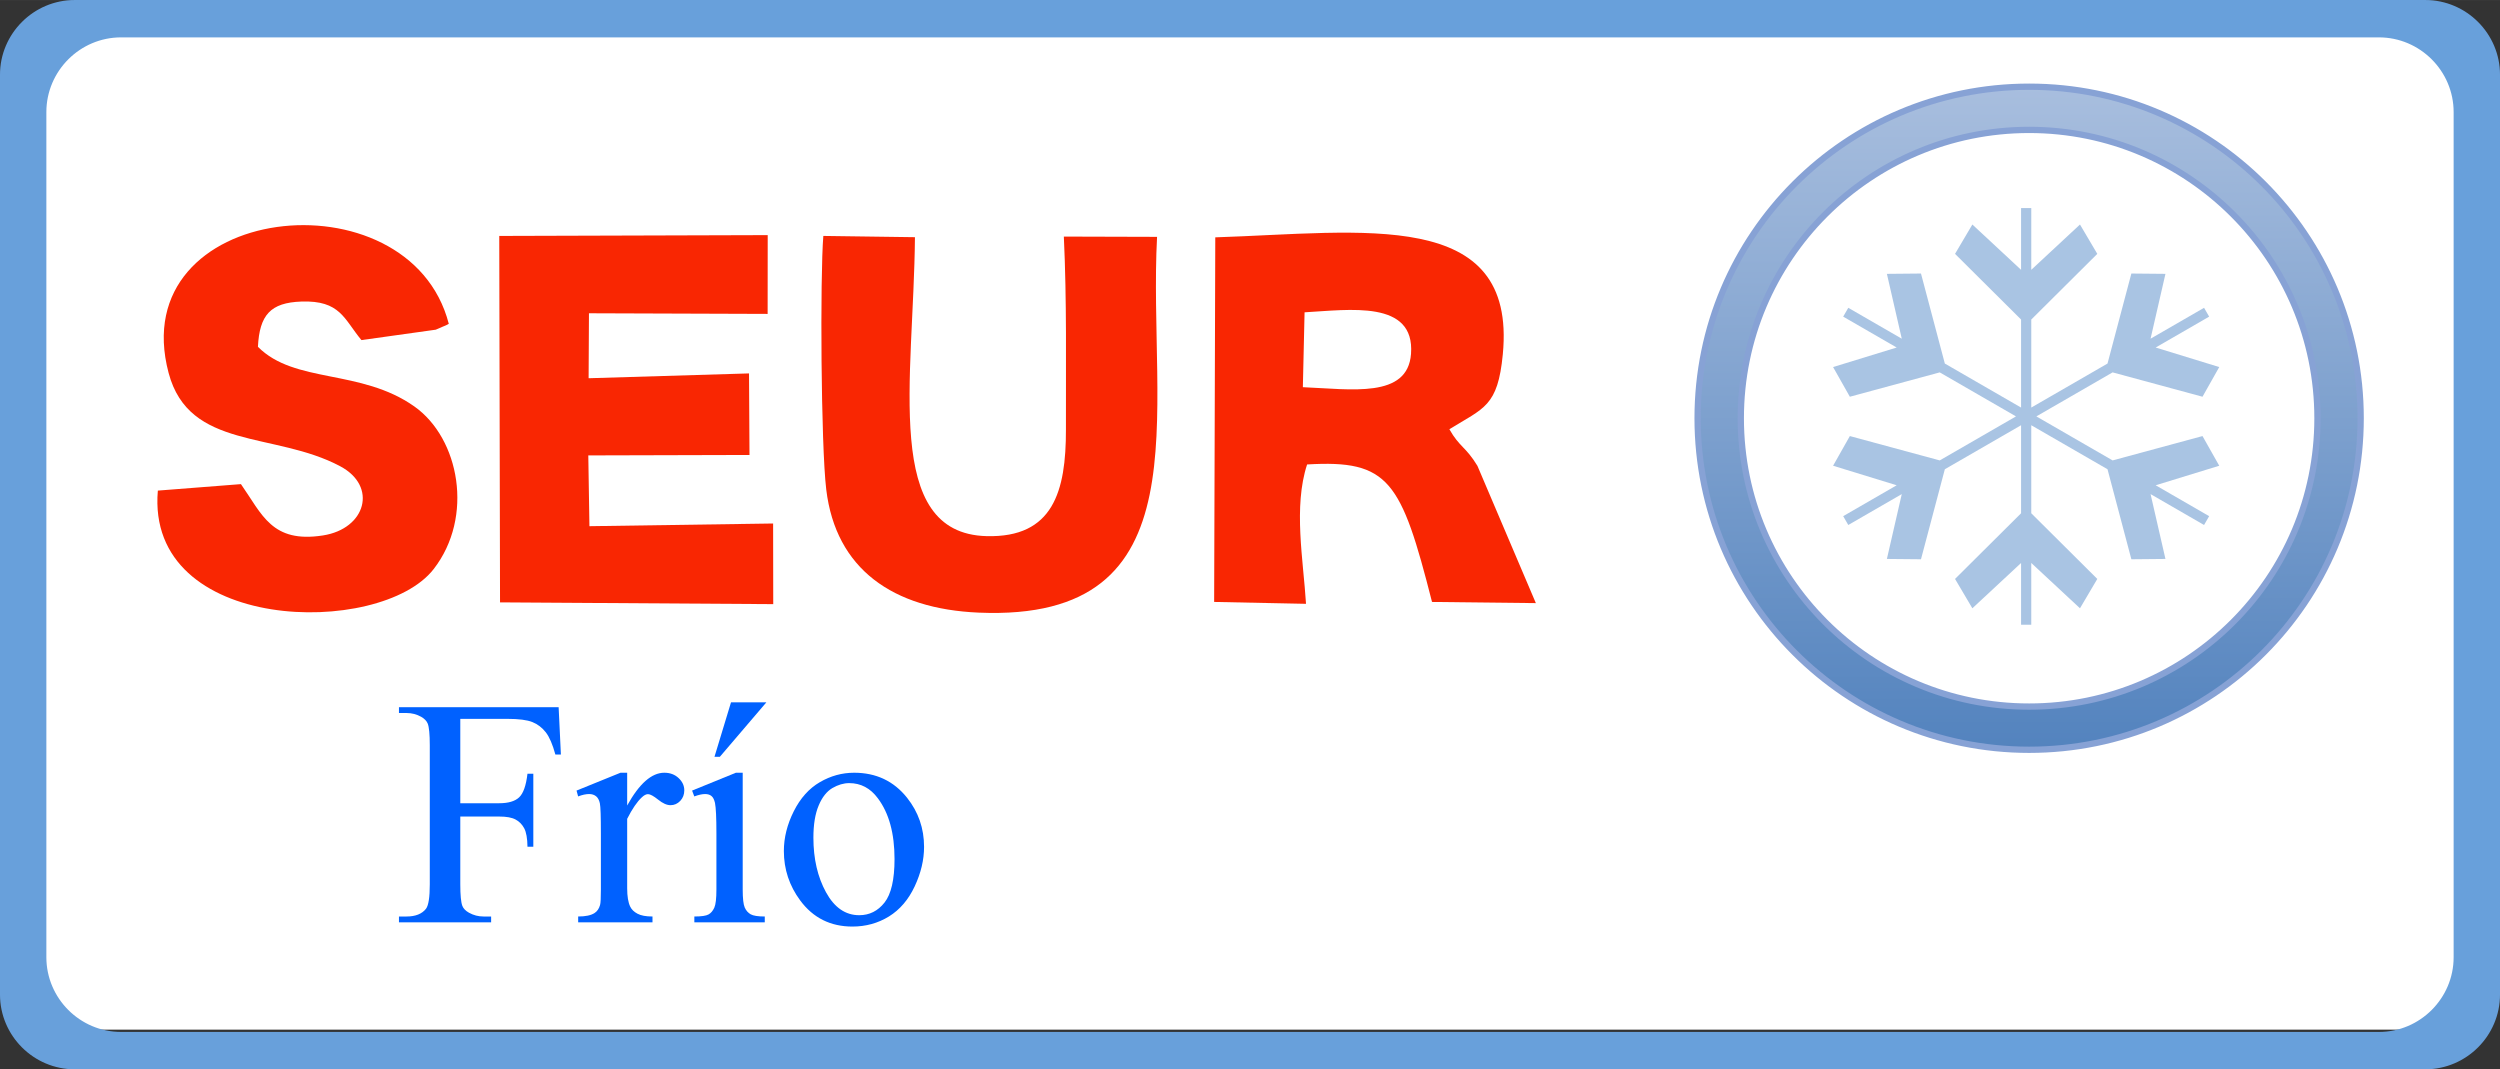
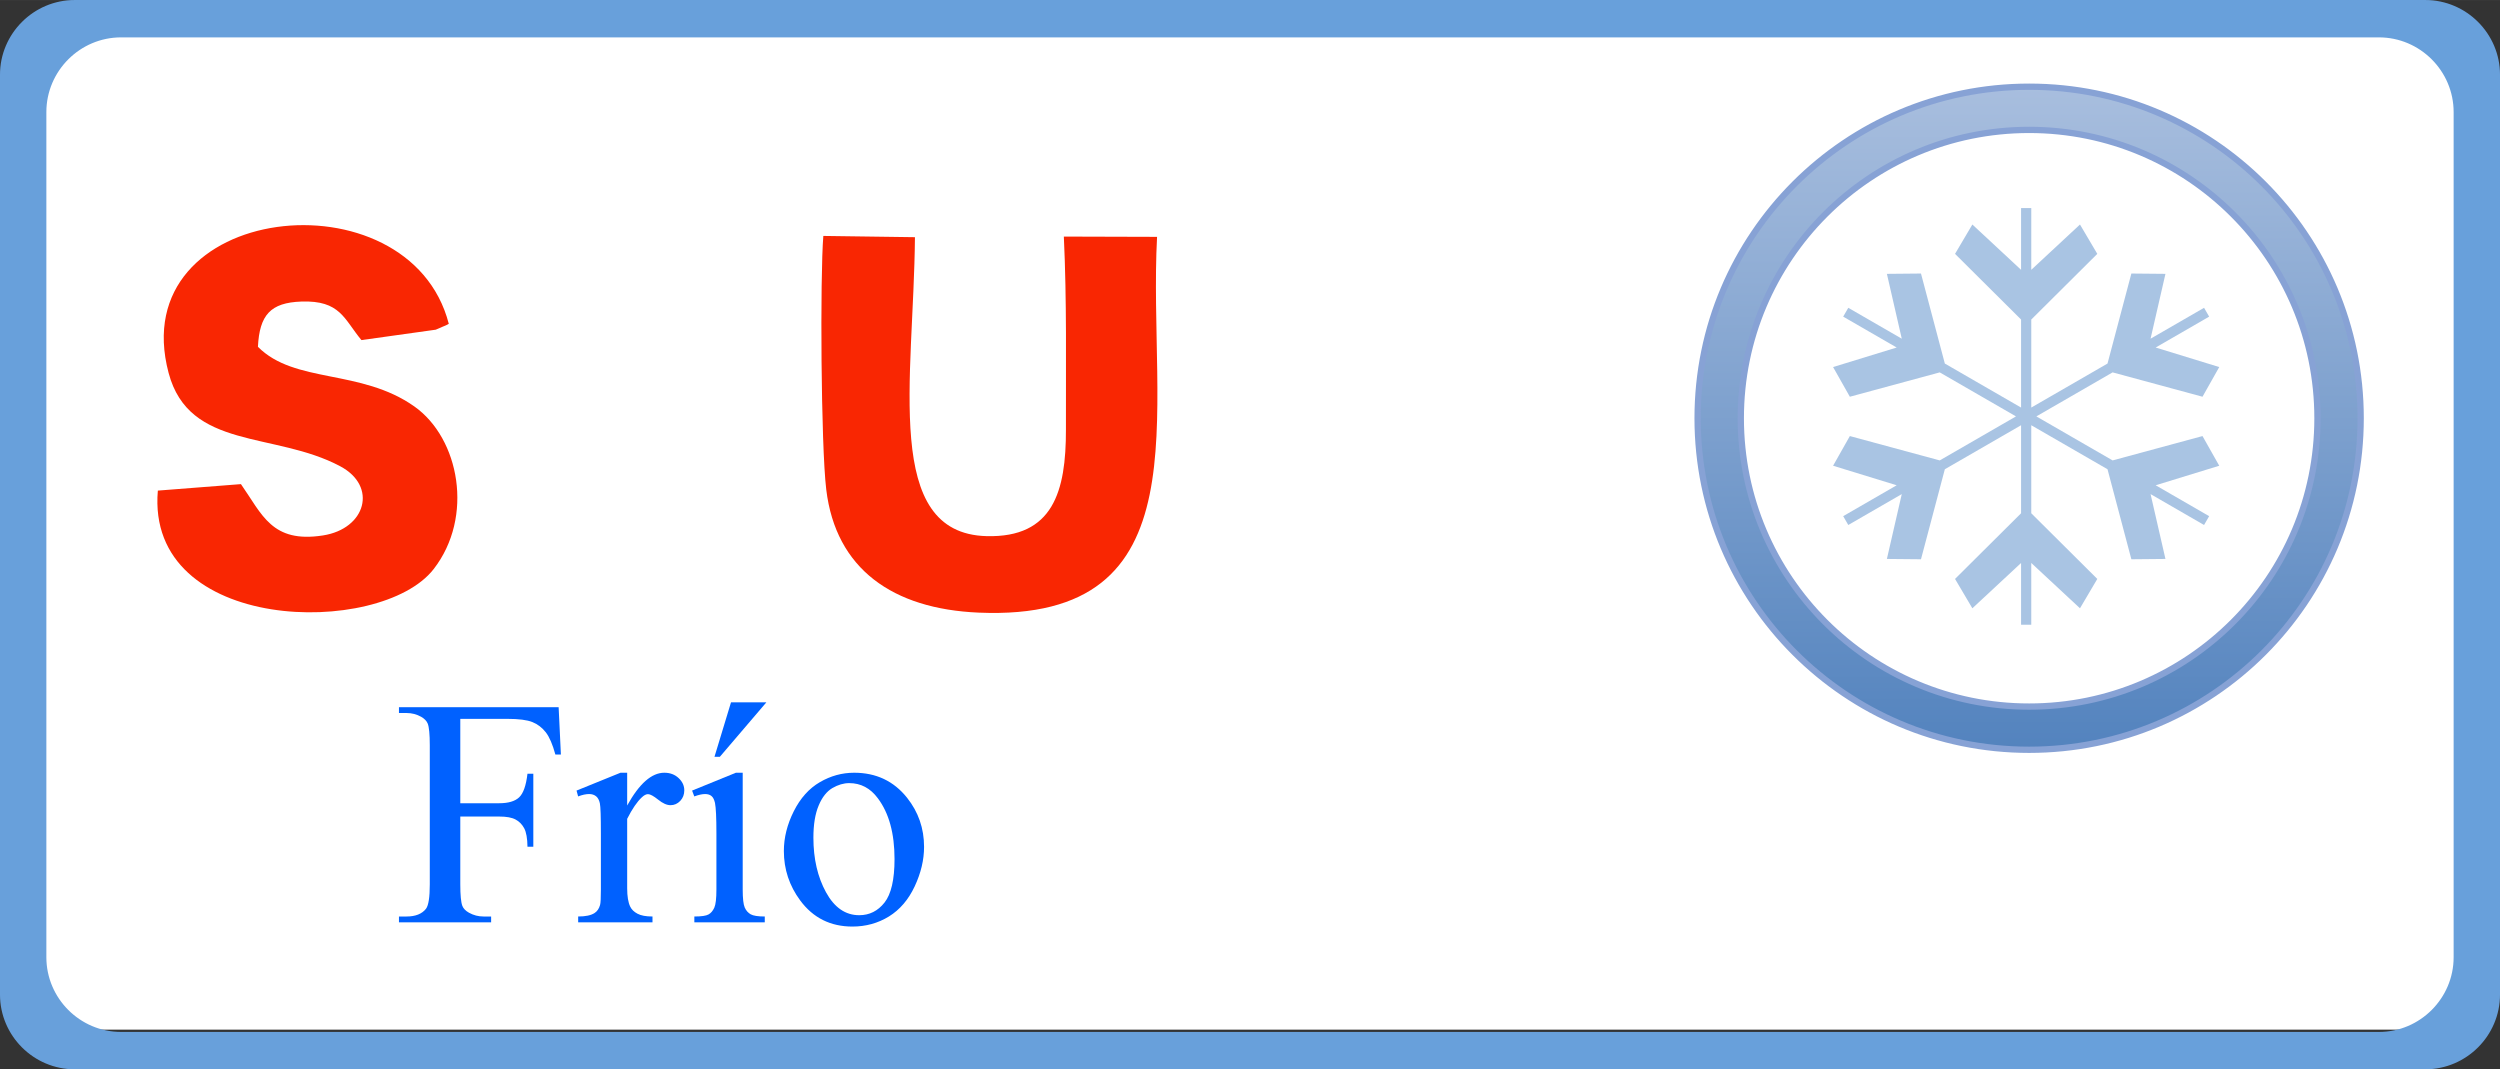
<svg xmlns="http://www.w3.org/2000/svg" xml:space="preserve" width="28.109mm" height="12.023mm" version="1.1" style="shape-rendering:geometricPrecision; text-rendering:geometricPrecision; image-rendering:optimizeQuality; fill-rule:evenodd; clip-rule:evenodd" viewBox="0 0 2810.92 1202.26">
  <rect x="0" y="0" width="2810.92" height="1202.26" fill="#333333" stroke="none" />
  <defs>
    <style type="text/css"> .str0 {stroke:#87A2D5;stroke-width:7.06;stroke-linecap:round;stroke-linejoin:round;stroke-miterlimit:22.926} .fil5 {fill:#68A0DB} .fil4 {fill:#A9C4E3} .fil1 {fill:#F92602} .fil0 {fill:white} .fil2 {fill:#0061FF;fill-rule:nonzero} .fil3 {fill:url(#id0)} </style>
    <linearGradient id="id0" gradientUnits="userSpaceOnUse" x1="2281.5" y1="843" x2="2281.51" y2="97.47">
      <stop offset="0" style="stop-opacity:1; stop-color:#5383BE" />
      <stop offset="1" style="stop-opacity:1; stop-color:#A8BEDE" />
    </linearGradient>
  </defs>
  <g id="Capa_x0020_1">
    <g id="_2275288626096">
      <rect class="fil0" x="36.62" y="33.28" width="2731.81" height="1124.39" />
-       <path class="fil1" d="M1466.82 351.13c50.26,-2.76 124.19,-14.26 119.69,46.7 -3.72,50.41 -67.13,39.71 -121.62,37.49l1.93 -84.19zm-101.68 325.64l103.3 2.12c-3.01,-48.99 -14.39,-109.19 1.23,-156.7 92.22,-5.45 105.71,18.26 140.45,154.6l116.75 1.31 -65.71 -154.36c-13.2,-21.69 -19.97,-20.77 -31.54,-41.14 38.73,-24.07 54.44,-25.2 60.1,-84.35 15.84,-165.65 -157.46,-136.71 -323.3,-131.41l-1.28 409.93z" />
-       <polygon class="fil1" points="562.22,677.26 869.41,679.25 869.27,588.58 662.74,591.61 661.46,512.03 842.71,511.53 842.18,419.83 661.82,425.25 662.21,352.21 863.1,352.92 863.19,264.34 561.35,265.26 " />
      <path class="fil1" d="M270.92 544.31l-93.44 7.28c-13.92,161.06 250.29,165.3 310.12,88.24 45.52,-58.61 29.05,-146.98 -21.71,-182.85 -60.2,-42.55 -134.54,-25.37 -175.88,-67.07 1.79,-35.78 14.09,-49.67 48.87,-50.88 43.73,-1.51 47.86,19.62 67.51,43.33l83.53 -11.69c2.45,-0.87 5.36,-2.4 7.34,-3.18 2.01,-0.78 5.07,-1.98 7.35,-3.43 -44.34,-171.85 -366.05,-136.87 -315.02,55.24 23.12,87.06 119.17,65.56 193.03,104.97 42.2,22.52 28.78,70.21 -19.51,77.74 -57.53,8.96 -68.33,-23.68 -92.19,-57.7z" />
      <path class="fil1" d="M1300.96 266.29l-104.81 -0.31c3.39,71.92 2.21,144.53 2.35,216.99 0.14,69.47 -14.31,121.78 -89.24,119.82 -117.16,-3.07 -81.94,-176.18 -80.52,-336.12l-103.01 -1.42c-3.72,45.53 -2.71,235.41 3.28,285.16 10.76,89.38 74.85,134.27 171.39,138.39 255.58,10.91 190.13,-223.8 200.56,-422.51z" />
      <path class="fil2" d="M517.54 808.24l0 94.87 43.79 0c10.16,0 17.64,-2.19 22.32,-6.57 4.75,-4.44 7.85,-13.25 9.43,-26.63l6.57 0 0 82.1 -6.57 0c-0.12,-9.37 -1.34,-16.3 -3.65,-20.68 -2.37,-4.44 -5.6,-7.72 -9.73,-9.91 -4.14,-2.25 -10.22,-3.35 -18.37,-3.35l-43.79 0 0 76.27c0,12.22 0.8,20.31 2.32,24.2 1.15,2.98 3.64,5.54 7.42,7.66 5.16,2.86 10.58,4.26 16.29,4.26l8.64 0 0 6.57 -103.63 0 0 -6.57 8.57 0c10.04,0 17.28,-2.92 21.84,-8.69 2.86,-3.84 4.25,-12.96 4.25,-27.43l0 -156.55c0,-12.22 -0.79,-20.31 -2.31,-24.2 -1.21,-2.98 -3.65,-5.53 -7.36,-7.66 -5.1,-2.86 -10.58,-4.26 -16.42,-4.26l-8.57 0 0 -6.57 179.53 0 2.55 53.28 -6.2 0c-3.1,-11.38 -6.69,-19.71 -10.76,-25 -4.14,-5.29 -9.19,-9.18 -15.15,-11.55 -6.02,-2.38 -15.26,-3.59 -27.85,-3.59l-53.16 0z" />
      <path id="_1" class="fil2" d="M705.17 868.81l0 36.86c13.56,-24.57 27.49,-36.86 41.78,-36.86 6.45,0 11.8,2.01 16.06,6.02 4.25,3.96 6.38,8.58 6.38,13.81 0,4.68 -1.52,8.63 -4.56,11.86 -3.1,3.22 -6.75,4.8 -10.95,4.8 -4.13,0 -8.75,-2.07 -13.86,-6.2 -5.17,-4.14 -9,-6.21 -11.44,-6.21 -2.13,0 -4.44,1.22 -6.93,3.59 -5.29,4.87 -10.83,12.96 -16.48,24.15l0 78.09c0,9.06 1.15,15.99 3.4,20.61 1.52,3.23 4.26,5.9 8.15,7.97 3.96,2.13 9.55,3.16 16.91,3.16l0 6.57 -83.56 0 0 -6.57c8.27,0 14.41,-1.28 18.43,-3.89 2.98,-1.95 5.04,-4.93 6.2,-9.12 0.61,-2.01 0.91,-7.79 0.91,-17.27l0 -63.13c0,-18.98 -0.36,-30.23 -1.15,-33.88 -0.79,-3.59 -2.19,-6.26 -4.26,-7.9 -2.07,-1.65 -4.68,-2.5 -7.72,-2.5 -3.71,0 -7.85,0.92 -12.47,2.68l-1.77 -6.57 49.45 -20.07 7.48 0z" />
      <path id="_2" class="fil2" d="M835.07 868.81l0 131.37c0,10.15 0.79,16.9 2.31,20.25 1.52,3.4 3.77,5.9 6.63,7.54 2.92,1.64 8.21,2.49 15.87,2.49l0 6.57 -79.18 0 0 -6.57c7.91,0 13.26,-0.79 15.94,-2.31 2.73,-1.52 4.86,-4.07 6.5,-7.6 1.58,-3.53 2.37,-10.34 2.37,-20.37l0 -63.13c0,-17.58 -0.54,-28.95 -1.58,-34.18 -0.85,-3.77 -2.13,-6.39 -3.95,-7.85 -1.76,-1.52 -4.2,-2.25 -7.24,-2.25 -3.34,0 -7.36,0.92 -12.1,2.68l-2.49 -6.57 49.26 -20.07 7.66 0zm26.64 -79.18l-52.36 61.3 -6.02 0 18.61 -61.3 39.77 0z" />
      <path id="_3" class="fil2" d="M960.35 868.81c24.75,0 44.58,9.37 59.54,28.16 12.71,15.99 19.1,34.42 19.1,55.22 0,14.6 -3.53,29.38 -10.52,44.34 -7,14.96 -16.67,26.27 -28.95,33.87 -12.35,7.6 -26.03,11.37 -41.11,11.37 -24.63,0 -44.22,-9.79 -58.69,-29.37 -12.23,-16.54 -18.37,-35.03 -18.37,-55.59 0,-14.96 3.71,-29.86 11.13,-44.64 7.42,-14.78 17.21,-25.72 29.38,-32.78 12.1,-7.05 24.93,-10.58 38.49,-10.58zm-5.53 11.68c-6.27,0 -12.59,1.88 -18.98,5.59 -6.32,3.77 -11.49,10.28 -15.38,19.65 -3.96,9.36 -5.9,21.4 -5.9,36.12 0,23.72 4.74,44.15 14.17,61.37 9.42,17.21 21.89,25.78 37.34,25.78 11.49,0 20.98,-4.74 28.46,-14.23 7.48,-9.49 11.25,-25.79 11.25,-48.9 0,-28.94 -6.26,-51.69 -18.73,-68.29 -8.39,-11.38 -19.16,-17.09 -32.23,-17.09z" />
      <path class="fil3 str0" d="M2281.5 97.46c205.87,0 372.76,166.9 372.76,372.77 0,205.87 -166.89,372.77 -372.76,372.77 -205.88,0 -372.77,-166.9 -372.77,-372.77 0,-205.87 166.89,-372.77 372.77,-372.77zm0 48.57c179.05,0 324.19,145.15 324.19,324.2 0,179.05 -145.14,324.2 -324.19,324.2 -179.05,0 -324.2,-145.15 -324.2,-324.2 0,-179.05 145.15,-324.2 324.2,-324.2z" />
      <polygon class="fil4" points="2272.43,233.9 2283.9,233.9 2283.9,303.34 2338.66,252.41 2358.14,285.41 2283.9,359.24 2283.9,458.23 2369.62,408.74 2396.44,307.52 2434.76,307.89 2418.03,380.79 2478.18,346.06 2483.91,355.99 2423.76,390.72 2495.26,412.68 2476.42,446.05 2375.35,418.67 2289.63,468.16 2375.35,517.65 2476.42,490.27 2495.26,523.64 2423.76,545.6 2483.91,580.33 2478.17,590.26 2418.03,555.53 2434.76,628.43 2396.44,628.8 2369.62,527.58 2283.89,478.09 2283.89,577.07 2358.14,650.91 2338.66,683.91 2283.89,632.97 2283.89,702.42 2272.43,702.42 2272.43,632.98 2217.66,683.91 2198.18,650.91 2272.43,577.08 2272.43,478.09 2186.71,527.58 2159.89,628.8 2121.56,628.43 2138.29,555.53 2078.15,590.26 2072.42,580.33 2132.56,545.6 2061.06,523.64 2079.91,490.27 2180.97,517.65 2266.7,468.16 2180.97,418.67 2079.91,446.05 2061.06,412.68 2132.56,390.72 2072.42,355.99 2078.15,346.06 2138.29,380.79 2121.56,307.89 2159.89,307.52 2186.71,408.74 2272.43,458.23 2272.43,359.25 2198.18,285.41 2217.66,252.41 2272.43,303.35 " />
      <path class="fil5" d="M83.99 -0.01l2642.94 0c46.2,0 84,37.81 84,84.01l0 1034.26c0,46.2 -37.8,84.01 -84,84.01l-2642.94 0c-46.2,0 -84,-37.81 -84,-84.01l0 -1034.26c0,-46.2 37.8,-84.01 84,-84.01zm52.14 42.01l2538.66 0c46.2,0 84,37.8 84,84l0 950.26c0,46.2 -37.8,84 -84,84l-2538.66 0c-46.2,0 -84,-37.8 -84,-84l0 -950.26c0,-46.2 37.8,-84 84,-84z" />
    </g>
  </g>
</svg>